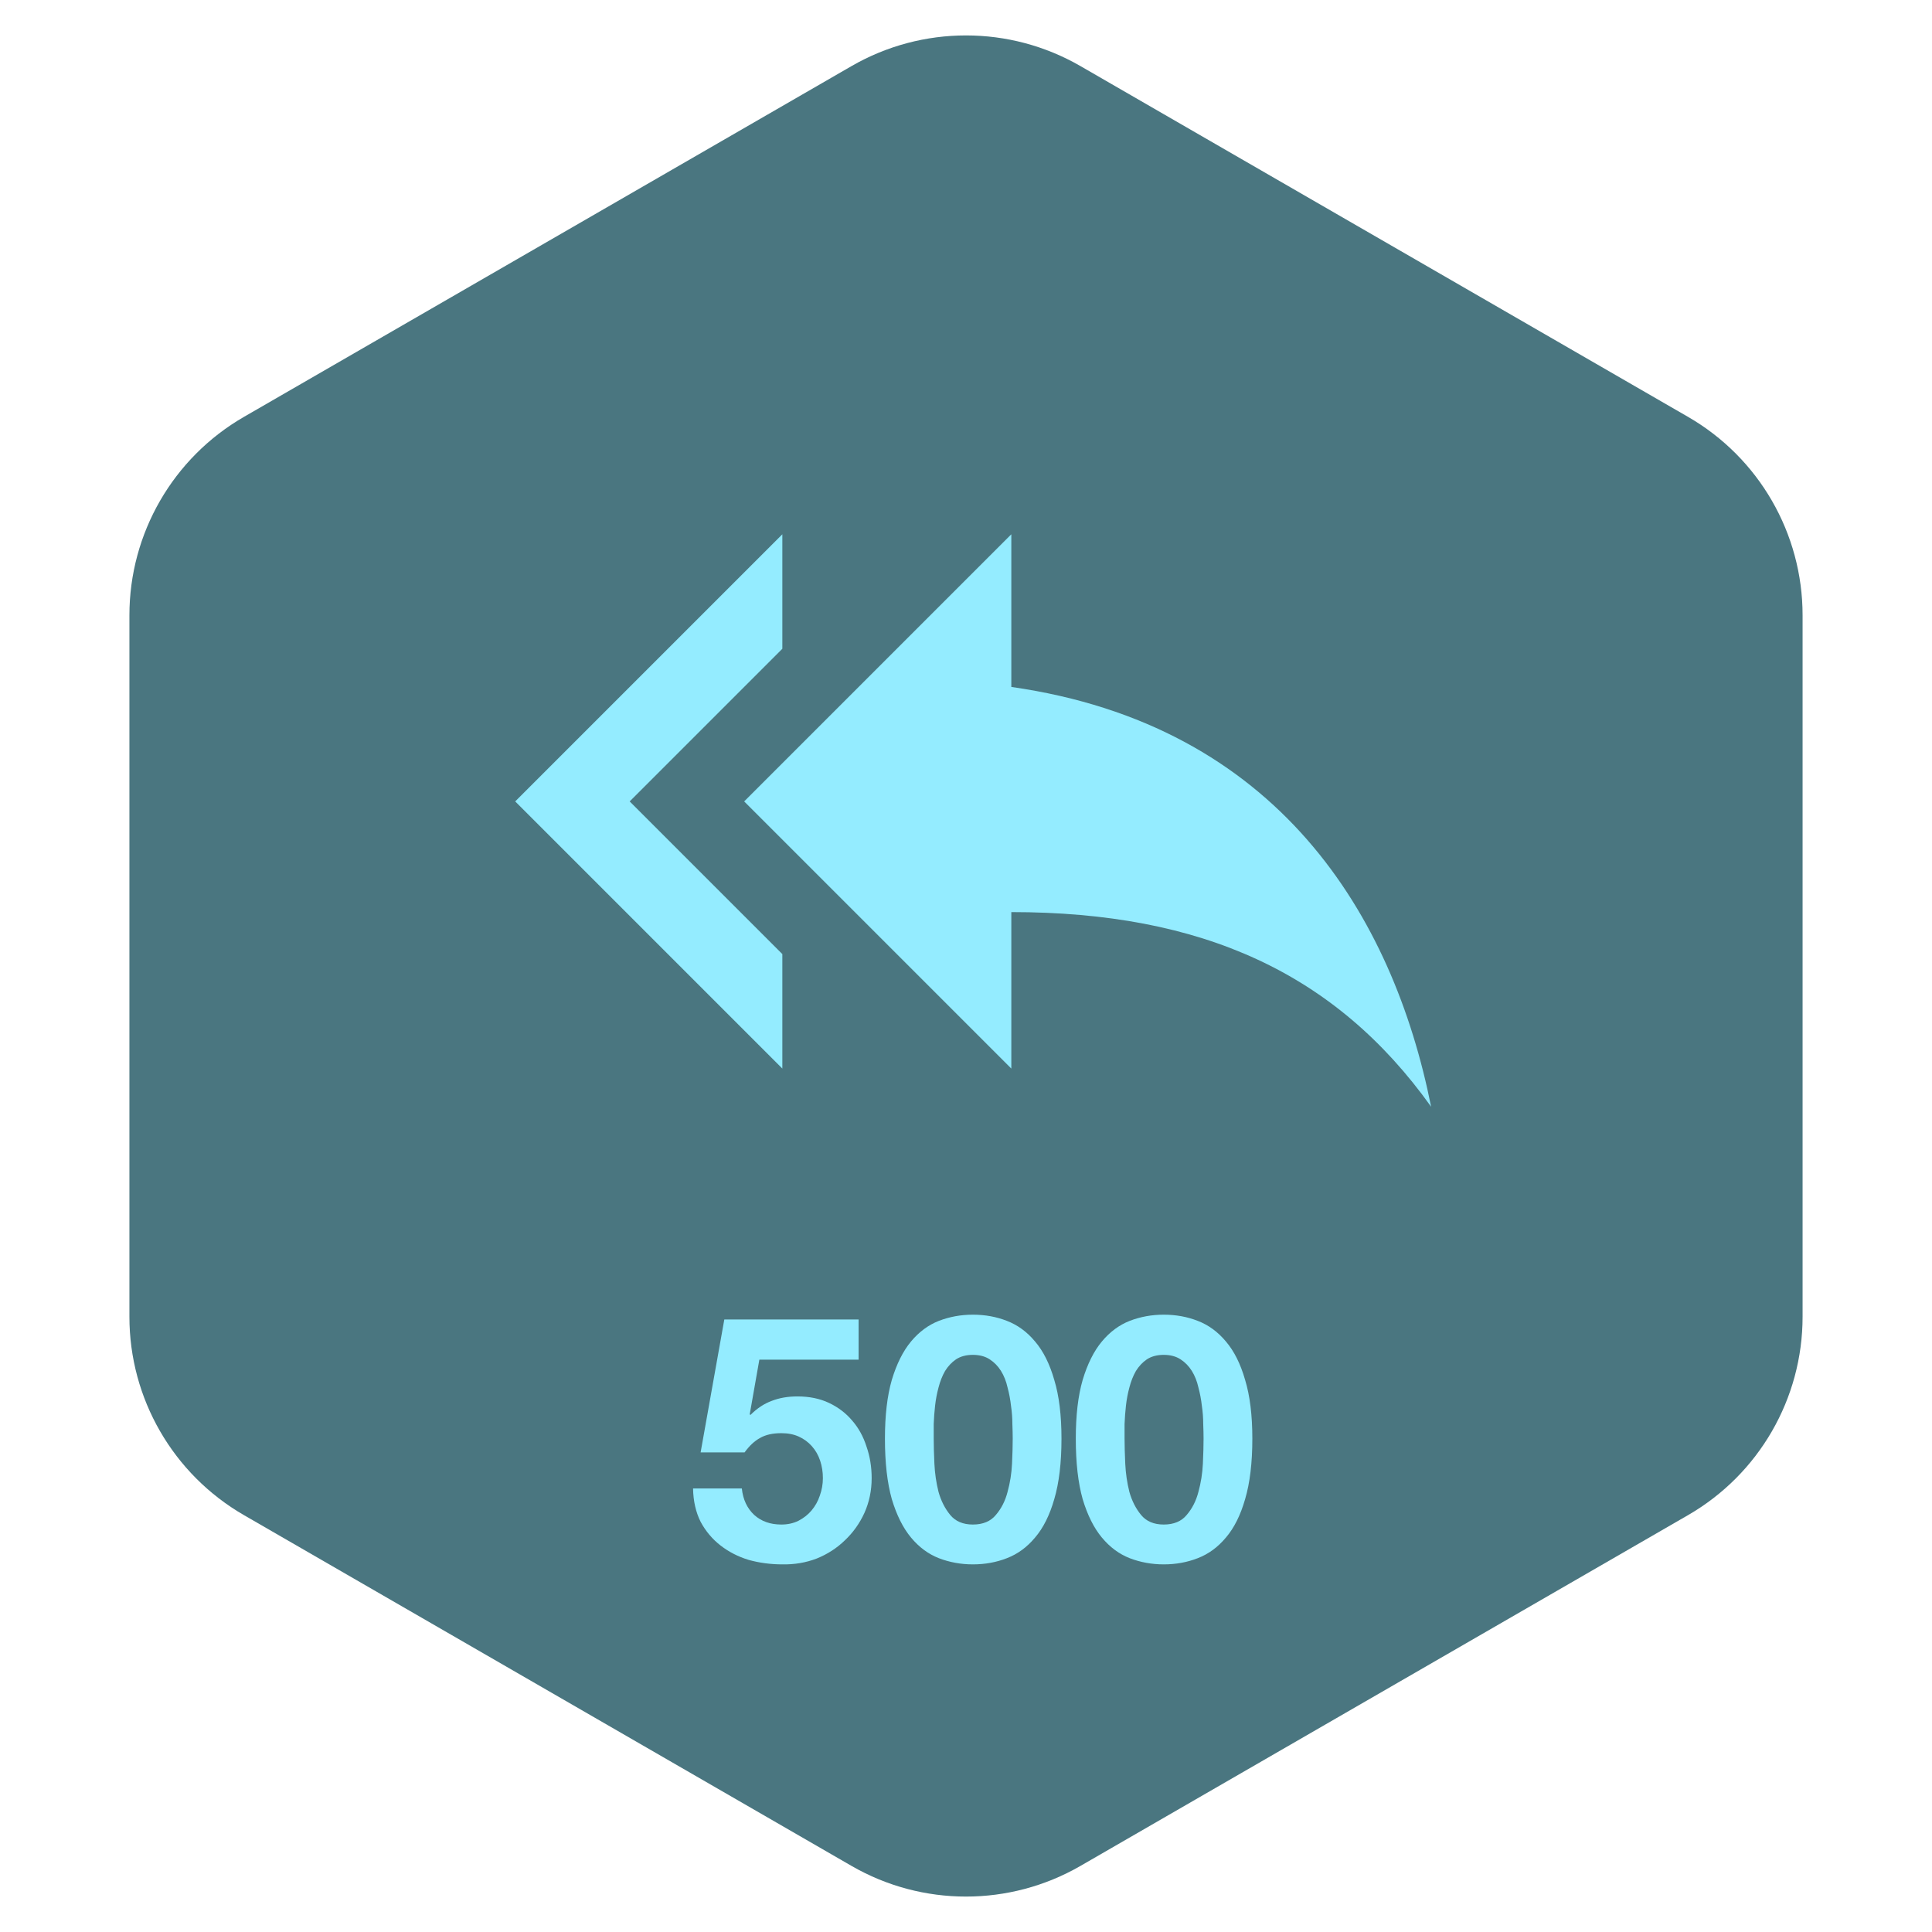
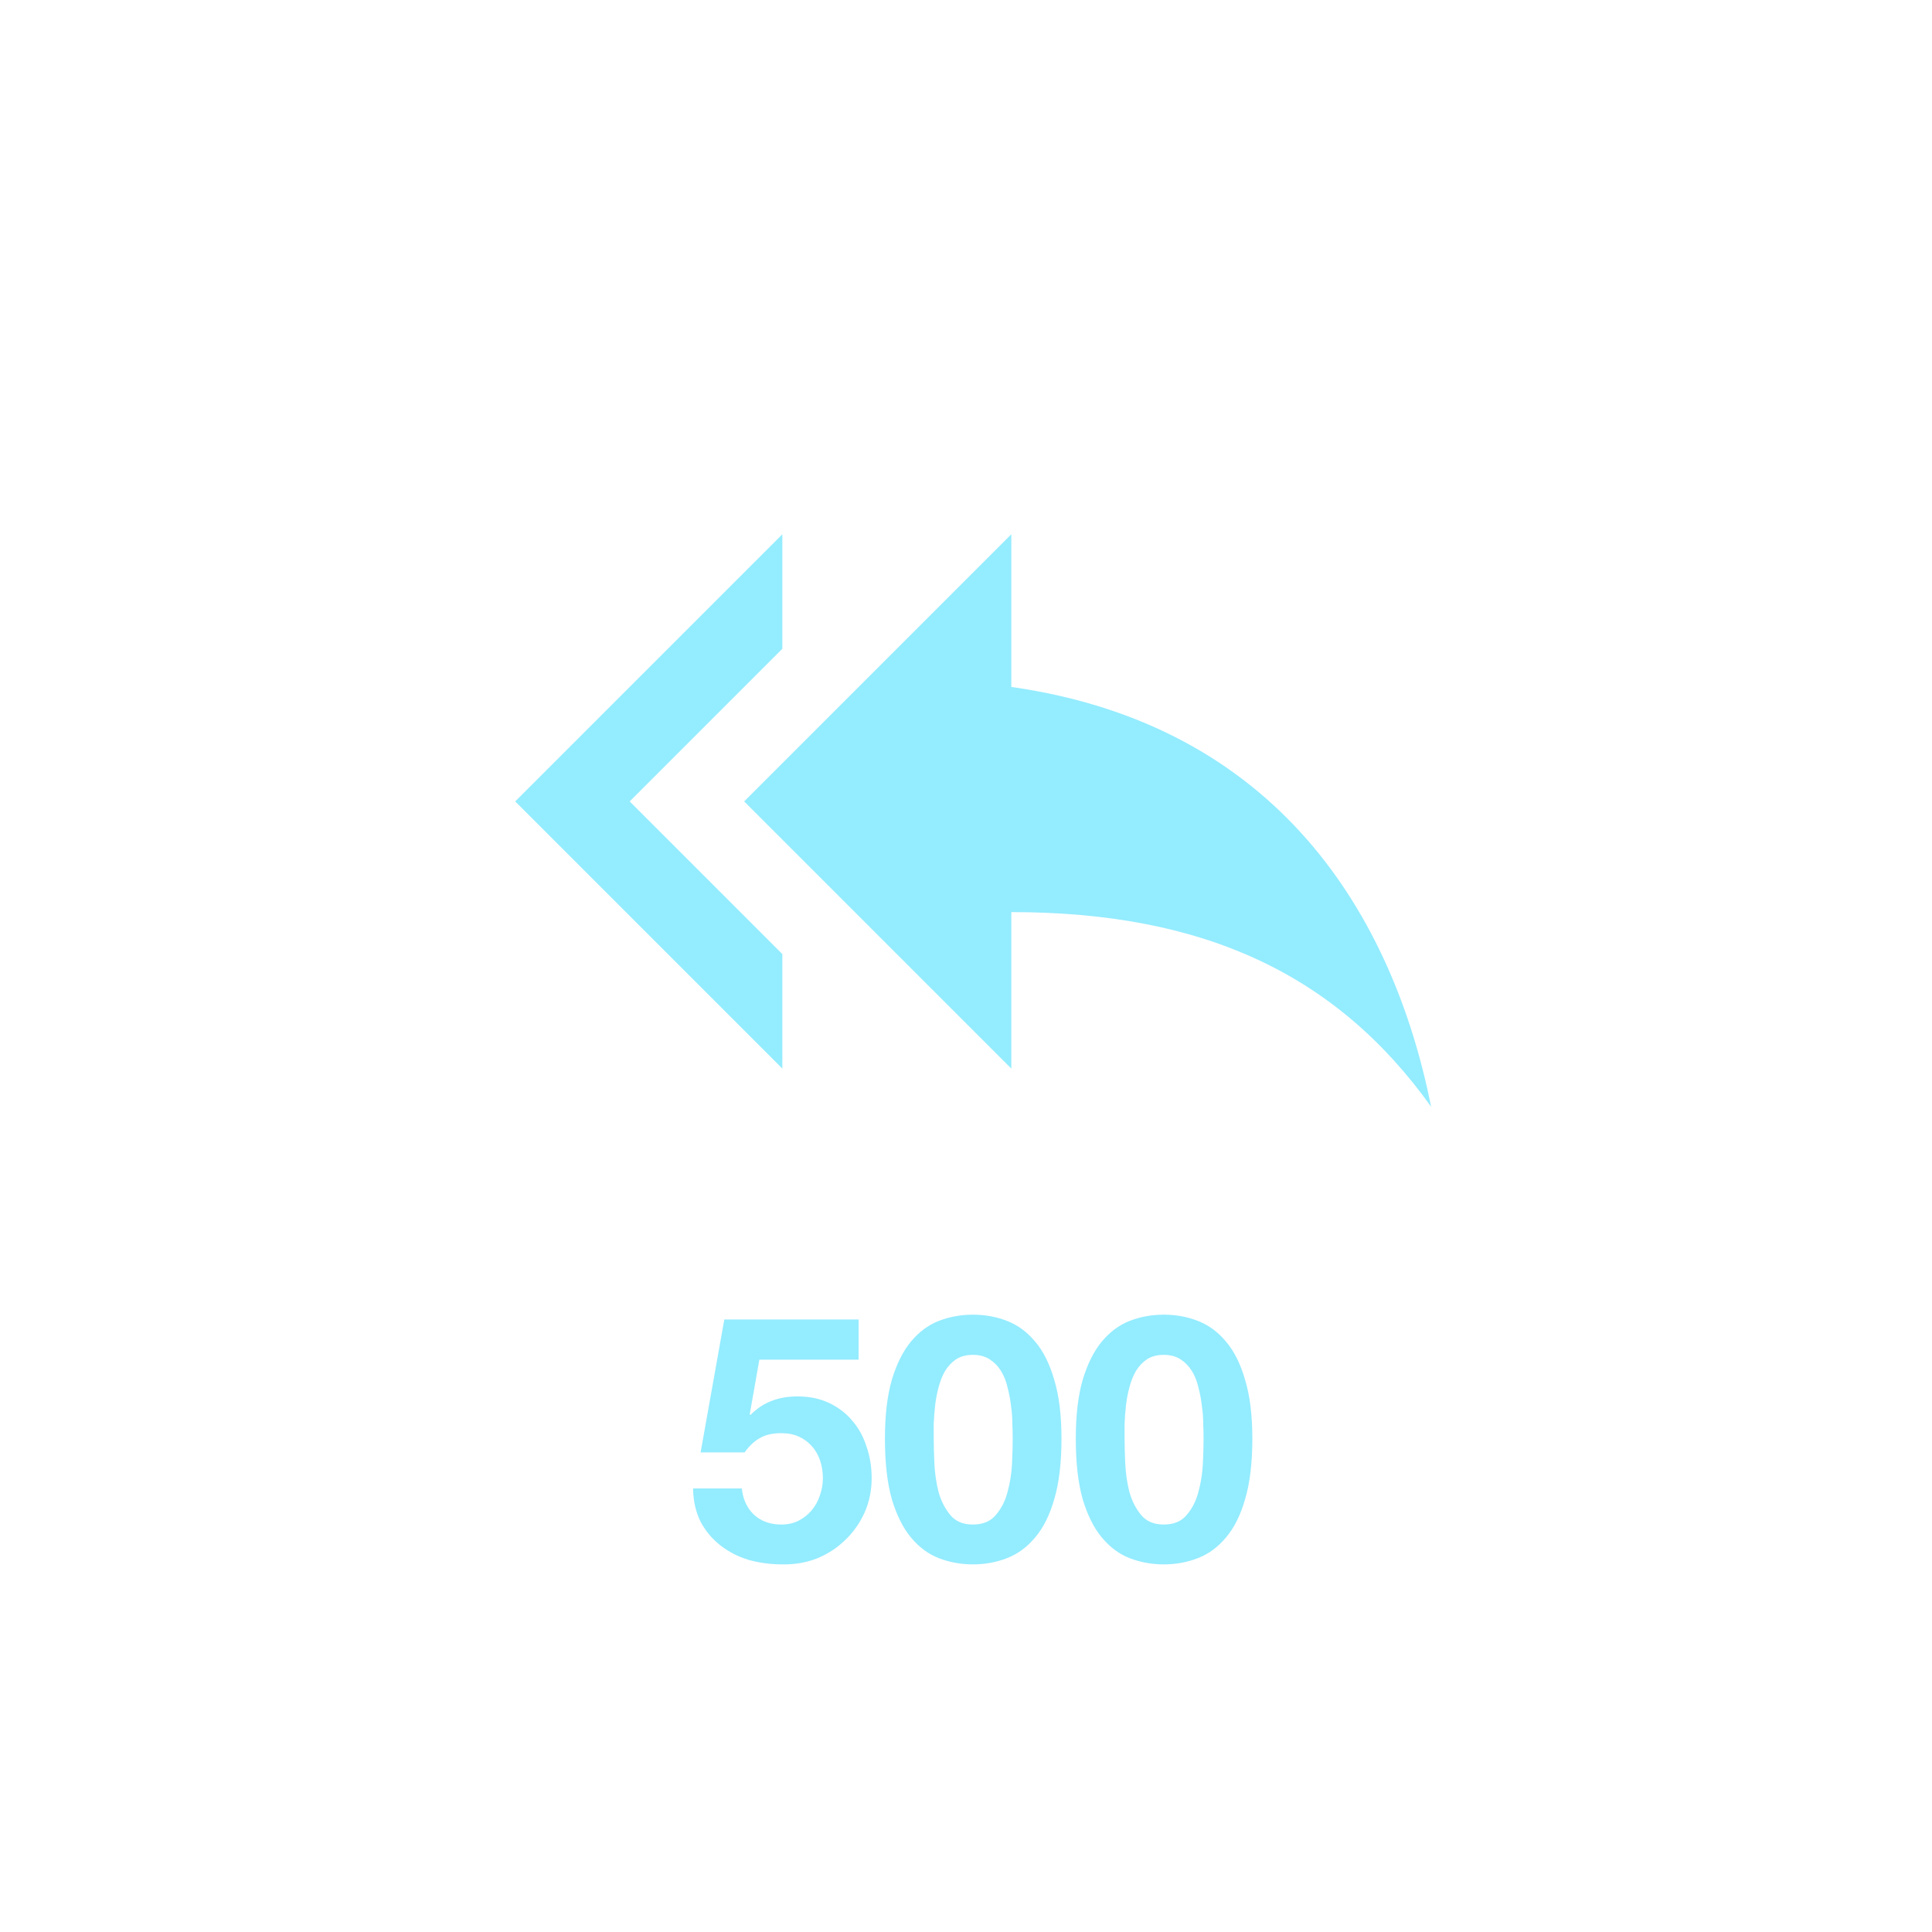
<svg xmlns="http://www.w3.org/2000/svg" width="135" height="135" viewBox="0 0 135 135" fill="none">
-   <path d="M59.5 4.619C64.45 1.761 70.55 1.761 75.5 4.619L117.957 29.131C122.907 31.989 125.957 37.271 125.957 42.988V92.012C125.957 97.729 122.907 103.011 117.957 105.869L75.5 130.381C70.55 133.239 64.45 133.239 59.5 130.381L17.043 105.869C12.093 103.011 9.043 97.729 9.043 92.012V42.988C9.043 37.271 12.093 31.989 17.043 29.131L59.5 4.619Z" fill="#4A7680" />
  <path d="M54.667 45.333V37.333L36 56L54.667 74.667V66.667L44 56L54.667 45.333ZM70.667 48V37.333L52 56L70.667 74.667V63.733C84 63.733 93.333 68 100 77.333C97.333 64 89.333 50.667 70.667 48Z" fill="#94ECFF" />
  <path d="M59.996 95.008V92.2H50.612L48.956 101.488H52.028C52.364 101.024 52.724 100.688 53.108 100.48C53.492 100.256 53.988 100.144 54.596 100.144C55.06 100.144 55.468 100.224 55.82 100.384C56.172 100.544 56.476 100.768 56.732 101.056C56.988 101.344 57.18 101.68 57.308 102.064C57.436 102.448 57.5 102.856 57.5 103.288C57.5 103.704 57.428 104.112 57.284 104.512C57.156 104.896 56.964 105.24 56.708 105.544C56.468 105.832 56.164 106.072 55.796 106.264C55.444 106.44 55.044 106.528 54.596 106.528C53.828 106.528 53.196 106.304 52.7 105.856C52.204 105.392 51.916 104.776 51.836 104.008H48.428C48.444 104.888 48.62 105.664 48.956 106.336C49.308 106.992 49.772 107.544 50.348 107.992C50.924 108.44 51.58 108.776 52.316 109C53.068 109.208 53.852 109.312 54.668 109.312C55.516 109.328 56.316 109.192 57.068 108.904C57.82 108.6 58.476 108.176 59.036 107.632C59.612 107.088 60.068 106.448 60.404 105.712C60.74 104.96 60.908 104.152 60.908 103.288C60.908 102.504 60.788 101.768 60.548 101.08C60.324 100.376 59.988 99.768 59.54 99.256C59.108 98.744 58.572 98.336 57.932 98.032C57.292 97.728 56.556 97.576 55.724 97.576C55.052 97.576 54.452 97.68 53.924 97.888C53.396 98.08 52.9 98.408 52.436 98.872L52.388 98.824L53.06 95.008H59.996ZM65.244 100.528C65.244 100.24 65.244 99.896 65.244 99.496C65.26 99.08 65.292 98.656 65.34 98.224C65.388 97.792 65.468 97.368 65.58 96.952C65.692 96.52 65.844 96.136 66.036 95.8C66.244 95.464 66.5 95.192 66.804 94.984C67.124 94.776 67.516 94.672 67.98 94.672C68.444 94.672 68.836 94.776 69.156 94.984C69.476 95.192 69.74 95.464 69.948 95.8C70.156 96.136 70.308 96.52 70.404 96.952C70.516 97.368 70.596 97.792 70.644 98.224C70.708 98.656 70.74 99.08 70.74 99.496C70.756 99.896 70.764 100.24 70.764 100.528C70.764 101.008 70.748 101.592 70.716 102.28C70.684 102.952 70.58 103.608 70.404 104.248C70.244 104.872 69.972 105.408 69.588 105.856C69.22 106.304 68.684 106.528 67.98 106.528C67.292 106.528 66.764 106.304 66.396 105.856C66.028 105.408 65.756 104.872 65.58 104.248C65.42 103.608 65.324 102.952 65.292 102.28C65.26 101.592 65.244 101.008 65.244 100.528ZM61.836 100.528C61.836 102.208 61.996 103.616 62.316 104.752C62.652 105.872 63.1 106.768 63.66 107.44C64.22 108.112 64.868 108.592 65.604 108.88C66.356 109.168 67.148 109.312 67.98 109.312C68.828 109.312 69.62 109.168 70.356 108.88C71.108 108.592 71.764 108.112 72.324 107.44C72.9 106.768 73.348 105.872 73.668 104.752C74.004 103.616 74.172 102.208 74.172 100.528C74.172 98.896 74.004 97.528 73.668 96.424C73.348 95.304 72.9 94.408 72.324 93.736C71.764 93.064 71.108 92.584 70.356 92.296C69.62 92.008 68.828 91.864 67.98 91.864C67.148 91.864 66.356 92.008 65.604 92.296C64.868 92.584 64.22 93.064 63.66 93.736C63.1 94.408 62.652 95.304 62.316 96.424C61.996 97.528 61.836 98.896 61.836 100.528ZM78.58 100.528C78.58 100.24 78.58 99.896 78.58 99.496C78.596 99.08 78.628 98.656 78.676 98.224C78.724 97.792 78.804 97.368 78.916 96.952C79.028 96.52 79.18 96.136 79.372 95.8C79.58 95.464 79.836 95.192 80.14 94.984C80.46 94.776 80.852 94.672 81.316 94.672C81.78 94.672 82.172 94.776 82.492 94.984C82.812 95.192 83.076 95.464 83.284 95.8C83.492 96.136 83.644 96.52 83.74 96.952C83.852 97.368 83.932 97.792 83.98 98.224C84.044 98.656 84.076 99.08 84.076 99.496C84.092 99.896 84.1 100.24 84.1 100.528C84.1 101.008 84.084 101.592 84.052 102.28C84.02 102.952 83.916 103.608 83.74 104.248C83.58 104.872 83.308 105.408 82.924 105.856C82.556 106.304 82.02 106.528 81.316 106.528C80.628 106.528 80.1 106.304 79.732 105.856C79.364 105.408 79.092 104.872 78.916 104.248C78.756 103.608 78.66 102.952 78.628 102.28C78.596 101.592 78.58 101.008 78.58 100.528ZM75.172 100.528C75.172 102.208 75.332 103.616 75.652 104.752C75.988 105.872 76.436 106.768 76.996 107.44C77.556 108.112 78.204 108.592 78.94 108.88C79.692 109.168 80.484 109.312 81.316 109.312C82.164 109.312 82.956 109.168 83.692 108.88C84.444 108.592 85.1 108.112 85.66 107.44C86.236 106.768 86.684 105.872 87.004 104.752C87.34 103.616 87.508 102.208 87.508 100.528C87.508 98.896 87.34 97.528 87.004 96.424C86.684 95.304 86.236 94.408 85.66 93.736C85.1 93.064 84.444 92.584 83.692 92.296C82.956 92.008 82.164 91.864 81.316 91.864C80.484 91.864 79.692 92.008 78.94 92.296C78.204 92.584 77.556 93.064 76.996 93.736C76.436 94.408 75.988 95.304 75.652 96.424C75.332 97.528 75.172 98.896 75.172 100.528Z" fill="#94ECFF" />
</svg>